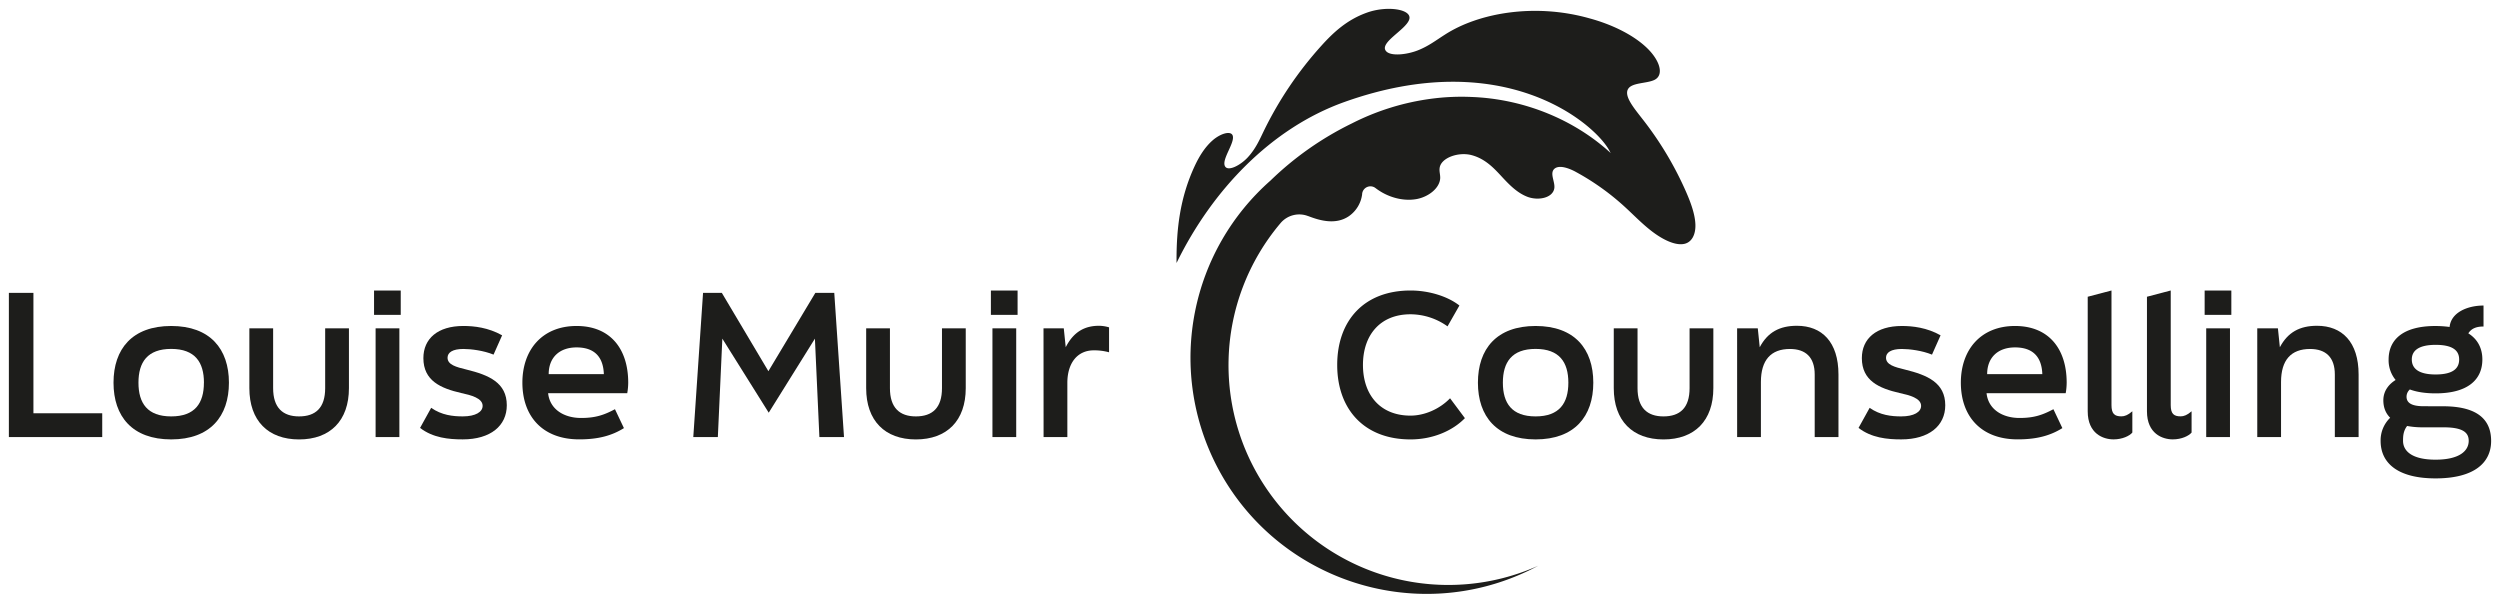
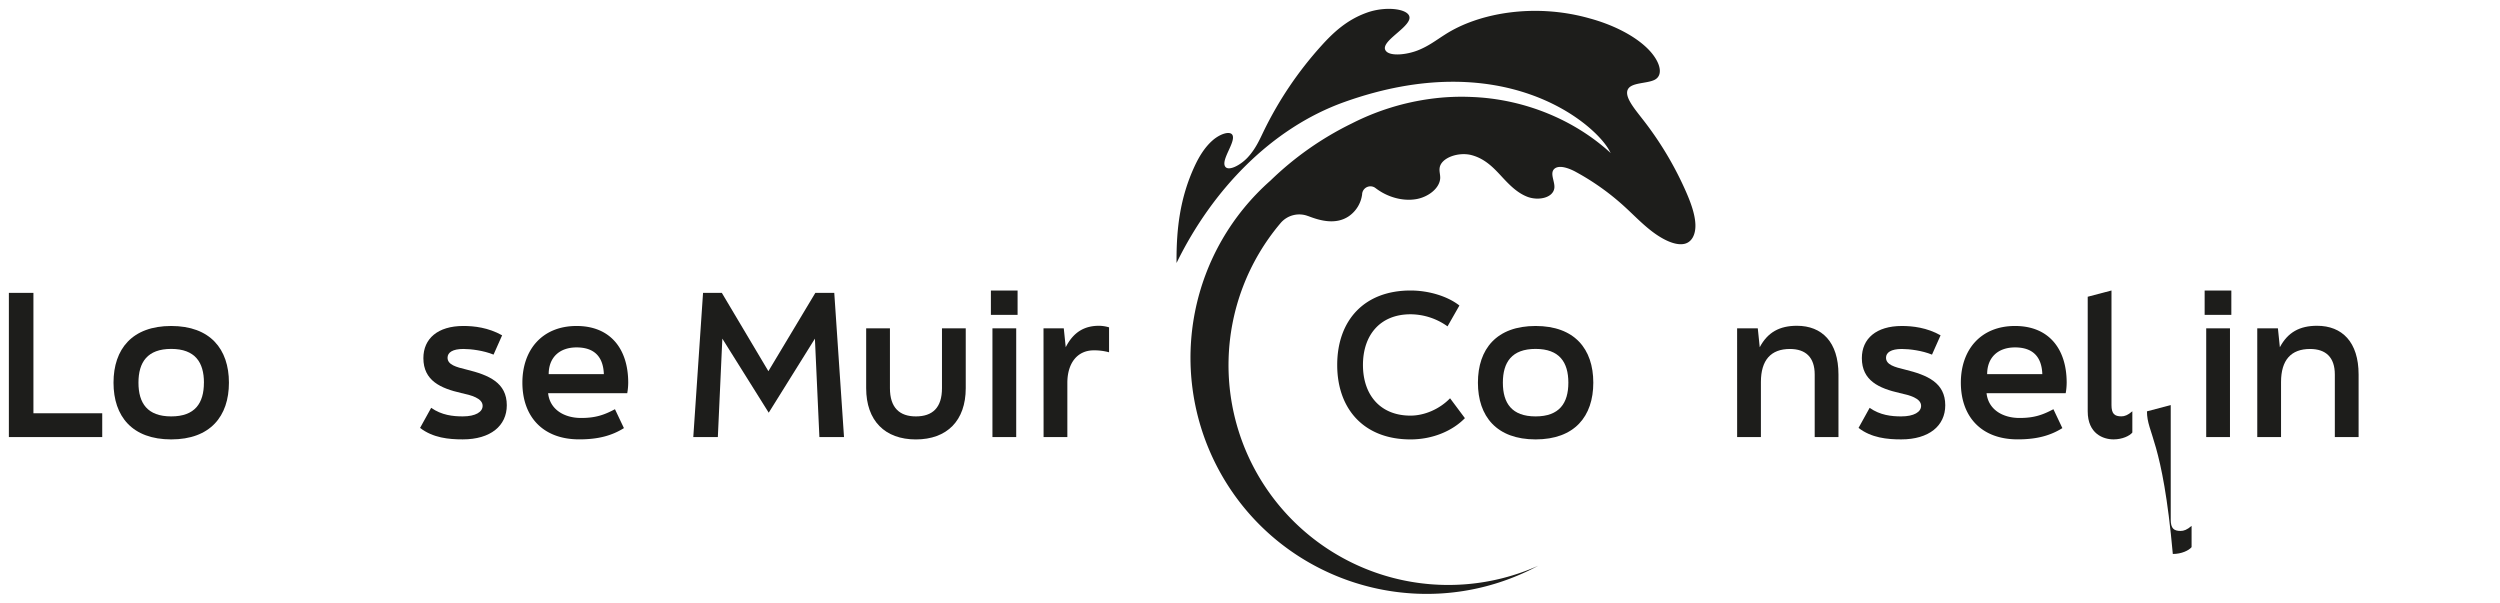
<svg xmlns="http://www.w3.org/2000/svg" id="Layer_1" data-name="Layer 1" viewBox="0 0 1998.43 481.89">
  <defs>
    <style>.cls-1{fill:#1d1d1b;}</style>
  </defs>
  <path class="cls-1" d="M1068.93,291.73c0-35.52,21.5-59.51,58.58-59.51,14.8,0,29.76,4.67,39.1,12l-9.5,16.67a51.13,51.13,0,0,0-29.6-9.66c-24.3,0-38,16.67-38,40.5s13.71,40.51,38,40.51c10.91,0,23.06-5,31.63-13.87L1171,334.26c-9.82,10.13-25.71,17-43.47,17C1090.43,351.25,1068.93,327.1,1068.93,291.73Z" />
  <path class="cls-1" d="M1181.41,305.91c0-27,14.95-45.33,46.11-45.33s46.12,18.38,46.12,45.33-15,45.34-46.12,45.34S1181.41,332.86,1181.41,305.91Zm72.29,0c0-16.36-7.17-27-26.18-27s-26.17,10.59-26.17,27,7.17,26.95,26.17,26.95S1253.7,322.27,1253.7,305.91Z" />
-   <path class="cls-1" d="M1290,310.27V262.44h19v47.83c0,15.74,7.79,22.59,20.72,22.59,13.24,0,20.88-6.85,20.88-22.59V262.44h19v47.83c0,26-14.95,41-39.88,41C1305,351.25,1290,336.29,1290,310.27Z" />
  <path class="cls-1" d="M1388.6,262.44h16.52l1.56,15.12c6.38-12,15.89-17.14,29.75-17.14,19.94,0,33.19,12.93,33.19,38.95v50h-19v-50c0-13.71-7.17-20.41-19.79-20.41-15.26,0-23.21,8.88-23.21,26.48v43.94h-19Z" />
  <path class="cls-1" d="M1485.66,342.06l8.88-16.05c8.41,5.92,17.45,6.85,25.24,6.85,10.28,0,15.89-3.58,15.89-8.41,0-6.23-9.35-8.57-17.14-10.28-16.36-3.74-30.22-9.82-30.22-27.89,0-15.58,11.53-25.7,31.93-25.7,8.57,0,20,1.24,31,7.47l-6.86,15.43c-7.94-3.27-18.07-4.52-24.15-4.52-8.56,0-12.61,2.8-12.61,7,0,5.61,6.85,7.48,15.26,9.5,17.76,4.36,32.1,10.44,32.1,28.51,0,16.36-12.93,27.27-35.21,27.27C1508.56,351.25,1495.94,350,1485.66,342.06Z" />
  <path class="cls-1" d="M1567.45,305.91c0-26.33,15.89-45.33,43.31-45.33,27.1,0,41.28,18.38,41.28,45.33a49.34,49.34,0,0,1-.78,8.41H1588c1.4,13.09,12.93,19.79,26.33,19.79,11.22,0,18.07-2.18,27.11-7l7.16,15.11c-9.5,5.92-20.25,9-35.67,9C1583.65,351.25,1567.45,332.86,1567.45,305.91Zm65.12-6.85c-.47-13.56-7.32-21.35-21.81-21.35-13.71,0-22.28,8.1-22.28,21.35Z" />
  <path class="cls-1" d="M1668.86,328.81v-91.6l19-5v91.61c0,7,2.49,9,7.94,9,2.5,0,5.15-.93,8.73-4.05v17c-2.18,2.65-8,5.46-15,5.46C1681.32,351.25,1668.86,346.73,1668.86,328.81Z" />
-   <path class="cls-1" d="M1716.22,328.81v-91.6l19-5v91.61c0,7,2.49,9,7.94,9,2.49,0,5.14-.93,8.73-4.05v17c-2.19,2.65-8,5.46-15,5.46C1728.68,351.25,1716.22,346.73,1716.22,328.81Z" />
+   <path class="cls-1" d="M1716.22,328.81l19-5v91.61c0,7,2.49,9,7.94,9,2.49,0,5.14-.93,8.73-4.05v17c-2.19,2.65-8,5.46-15,5.46C1728.68,351.25,1716.22,346.73,1716.22,328.81Z" />
  <path class="cls-1" d="M1762.33,251.7V232.22h21.34V251.7Zm1.25,97.68V262.44h19v86.94Z" />
  <path class="cls-1" d="M1804.39,262.44h16.51l1.56,15.12c6.39-12,15.89-17.14,29.76-17.14,19.94,0,33.18,12.93,33.18,38.95v50h-19v-50c0-13.71-7.17-20.41-19.79-20.41-15.27,0-23.21,8.88-23.21,26.48v43.94h-19Z" />
-   <path class="cls-1" d="M1952.86,324.76c29.44,0,38.48,12.15,38.48,27.73,0,17.45-13.56,29.92-44.4,29.92-30.54,0-43.94-12.47-43.94-29.92a25,25,0,0,1,7.64-18.54c-3.43-3.42-5.46-7.94-5.46-14,0-7.94,5-13.24,9.82-16.2a24.82,24.82,0,0,1-5.61-16.36c0-15.89,11.53-26.79,37.39-26.79a84.38,84.38,0,0,1,11.37.77c1.09-11.52,14.18-17.13,27.11-17.13V261c-5.14,0-9.5,1.25-12.15,5.46,7.63,4.82,11.22,12.15,11.22,20.87,0,16.2-11.69,27.11-37.39,27.11-8.26,0-15.11-1.09-20.57-3.12a7.75,7.75,0,0,0-2.65,5.77c0,4.67,3.59,7.63,13.71,7.63Zm20.56,27.58c0-6.39-4.36-10.75-20.09-10.75H1936.5a65.67,65.67,0,0,1-12.31-1.09c-3,3.89-3.27,7.94-3.27,11.84,0,8.25,7.17,15.11,26,15.11S1973.42,360.59,1973.42,352.34Zm-45.49-65c0,7,5.14,12,19,12,14.17,0,18.85-5,18.85-12,0-6.85-4.68-11.68-18.85-11.68C1933.07,275.69,1927.93,280.52,1927.93,287.37Z" />
  <path class="cls-1" d="M7.09,234.09H26.72v96.28h55v19H7.09Z" />
  <path class="cls-1" d="M90.74,305.91c0-27,15-45.33,46.12-45.33S183,279,183,305.91,168,351.25,136.86,351.25,90.74,332.86,90.74,305.91Zm72.29,0c0-16.36-7.17-27-26.17-27s-26.18,10.59-26.18,27,7.17,26.95,26.18,26.95S163,322.27,163,305.91Z" />
-   <path class="cls-1" d="M199.33,310.27V262.44h19v47.83c0,15.74,7.79,22.59,20.72,22.59,13.25,0,20.88-6.85,20.88-22.59V262.44h19v47.83c0,26-15,41-39.89,41C214.28,351.25,199.33,336.29,199.33,310.27Z" />
-   <path class="cls-1" d="M299,251.7V232.22h21.34V251.7Zm1.25,97.68V262.44h19v86.94Z" />
  <path class="cls-1" d="M335.79,342.06,344.67,326c8.42,5.92,17.45,6.85,25.24,6.85,10.28,0,15.89-3.58,15.89-8.41,0-6.23-9.35-8.57-17.13-10.28-16.36-3.74-30.23-9.82-30.23-27.89,0-15.58,11.53-25.7,31.94-25.7,8.57,0,19.94,1.24,31,7.47l-6.85,15.43c-7.95-3.27-18.08-4.52-24.15-4.52-8.57,0-12.62,2.8-12.62,7,0,5.61,6.85,7.48,15.27,9.5,17.76,4.36,32.09,10.44,32.09,28.51,0,16.36-12.93,27.27-35.21,27.27C358.69,351.25,346.08,350,335.79,342.06Z" />
  <path class="cls-1" d="M417.58,305.91c0-26.33,15.89-45.33,43.31-45.33,27.11,0,41.29,18.38,41.29,45.33a50.38,50.38,0,0,1-.78,8.41H438.15c1.4,13.09,12.93,19.79,26.32,19.79,11.22,0,18.08-2.18,27.11-7l7.17,15.11c-9.5,5.92-20.25,9-35.68,9C433.78,351.25,417.58,332.86,417.58,305.91Zm65.12-6.85c-.47-13.56-7.32-21.35-21.81-21.35-13.71,0-22.28,8.1-22.28,21.35Z" />
  <path class="cls-1" d="M562,234.09h15l37.23,62.63,37.55-62.63h15.11l7.79,115.29H655l-3.58-78.68L614.5,329.9l-37.08-59.2-3.59,78.68H554.2Z" />
  <path class="cls-1" d="M692.39,310.27V262.44h19v47.83c0,15.74,7.79,22.59,20.72,22.59,13.25,0,20.88-6.85,20.88-22.59V262.44h19v47.83c0,26-15,41-39.89,41C707.34,351.25,692.39,336.29,692.39,310.27Z" />
  <path class="cls-1" d="M792.09,251.7V232.22h21.34V251.7Zm1.24,97.68V262.44h19v86.94Z" />
  <path class="cls-1" d="M834.15,262.44h16.2l1.56,15.12c6.54-12.93,15.89-17.14,26.64-17.14a29,29,0,0,1,8,1.25v19.94a44.9,44.9,0,0,0-12.16-1.56c-13.39,0-21.18,10.44-21.18,26v43.31h-19Z" />
  <path class="cls-1" d="M1355.25,179.38c-.3-8.29-3.84-17.91-7.93-27.09a270.25,270.25,0,0,0-34.73-57.6c-6.56-8.45-14.44-17.83-11.18-23.49,3-5.27,14.71-4.33,20.94-7.25,8.22-3.85,4.62-16-6.72-26.46s-28.32-18.31-45.14-22.85c-43.31-12.22-88.27-4.53-115.5,13.07-6.87,4.33-13.11,9.25-21.89,12.65s-21.27,4.69-25,.65c-6.16-6.69,15.71-17.11,18.39-25.41s-17.76-11.36-34-5.43c-16.11,5.78-27,16.22-35.94,26.08a292.35,292.35,0,0,0-46.71,69.28c-3.21,6.71-6.47,13.89-12.5,20.36s-15.81,11.37-18.12,7c-2.9-5.47,8.07-18.71,6.18-24.46-1.39-4.18-9.77-1.79-16.15,3.84s-10.78,13.1-14.09,20.13c-12.17,26-14.66,51.18-14.68,75.19l0,2.66c.16-.33.32-.67.49-1,28.07-57,74.9-106.79,134-127.82,126.49-45,198.79,16.5,211.19,38.38.13.21.24.41.33.59.24.49.6,1.18,1.11,2-28.9-26.57-69.09-43.33-111.34-44.89a183.61,183.61,0,0,0-32.58,1.48,196.53,196.53,0,0,0-63,19.65,252,252,0,0,0-65.07,45.68,188.84,188.84,0,0,0-44.61,224.94c46,93.53,159.1,132.07,252.63,86.07q3-1.5,6-3.1a175.72,175.72,0,0,1-206-273.87,19.54,19.54,0,0,1,22.14-5.58l.13,0c9.59,3.73,21.92,7,32.22.13a25.12,25.12,0,0,0,10.74-17.67l0-.26a6.65,6.65,0,0,1,10.73-4.61,50,50,0,0,0,5.46,3.6c7.73,4.34,17.58,6.85,27.09,5.2s18.7-8.6,19.12-16.76c.1-2.74-.87-5.44-.45-8.19,1.1-8.17,15.1-12.94,25.44-10.24s17.16,9.59,23.29,16.21,12.66,13.73,21.3,17.08,20.5,1.07,21.65-6.85c.56-4.23-2.39-9.47-1.36-13.2a4.66,4.66,0,0,1,1.5-2.36c2.35-2,6.29-1.69,10.3-.4a39.5,39.5,0,0,1,6.92,3.06,197.26,197.26,0,0,1,38.78,27.67c7.21,6.58,14.07,13.8,22,19.84s17.4,11,24.69,10.09C1352.16,194.33,1355.58,187.72,1355.25,179.38Z" />
</svg>